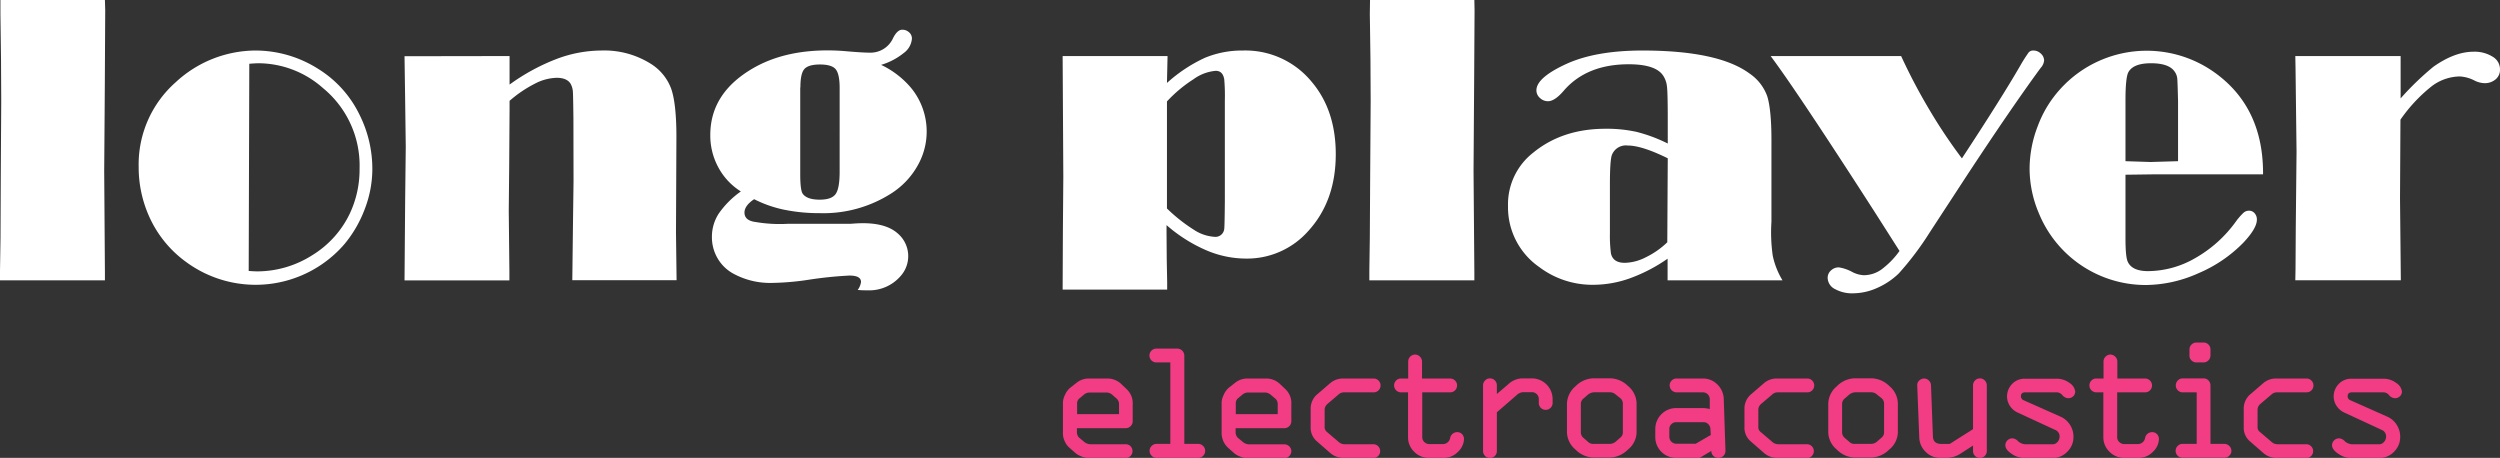
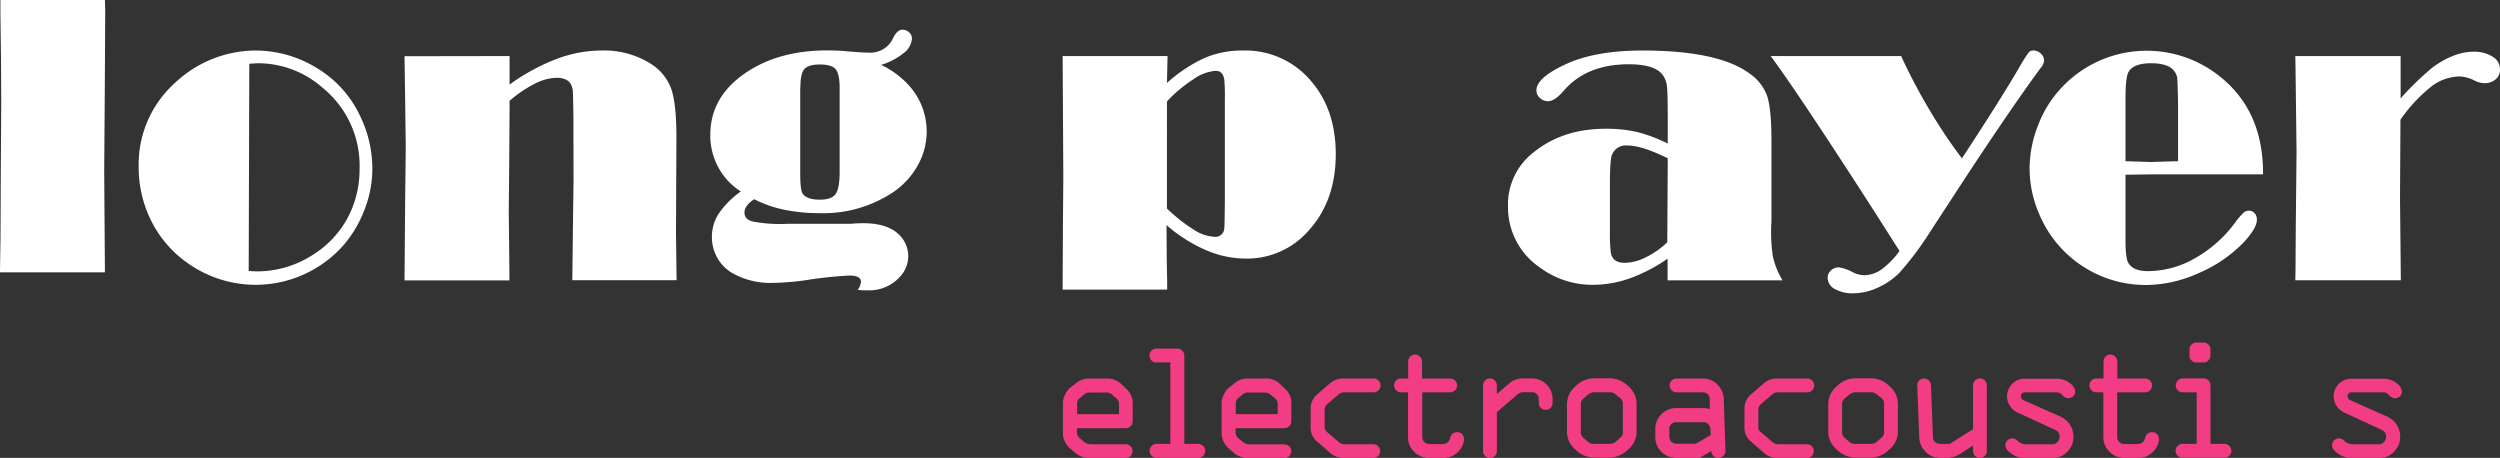
<svg xmlns="http://www.w3.org/2000/svg" id="Ebene_1" data-name="Ebene 1" viewBox="0 0 587.36 107.58">
  <rect x="0" y="0" width="587.36" height="107.58" fill="#333333" stroke="none" />
  <defs>
    <style>.cls-1{fill:#fff;}.cls-2{fill:#f23c84;}</style>
  </defs>
-   <path class="cls-1" d="M29.93,29,30,31.48l-.09,17-.05,7.33-.1,13.37L29.93,93v1.88H5.28V92.6l.12-7.67L5.46,71l.11-18.19-.05-9.79L5.38,32.3l0-3.28Z" transform="translate(-5.28 -29.02)" />
+   <path class="cls-1" d="M29.93,29,30,31.48l-.09,17-.05,7.33-.1,13.37L29.93,93H5.28V92.6l.12-7.67L5.46,71l.11-18.19-.05-9.79L5.38,32.3l0-3.28Z" transform="translate(-5.28 -29.02)" />
  <path class="cls-1" d="M65.25,40.89A27.53,27.53,0,0,1,80,45.18,25.93,25.93,0,0,1,89.76,56a28.44,28.44,0,0,1,3,12.78A26.36,26.36,0,0,1,91,78.08a28.5,28.5,0,0,1-4.8,8.3,27.56,27.56,0,0,1-37.25,4.15,26.47,26.47,0,0,1-8.63-10.66,28.2,28.2,0,0,1-2.46-11.63,25.76,25.76,0,0,1,8.68-19.88A27.75,27.75,0,0,1,65.25,40.89ZM63.85,44l-.14,48.68c1,.07,1.68.1,2.07.1A24.14,24.14,0,0,0,78.61,89a23.23,23.23,0,0,0,8.83-9.75A24.31,24.31,0,0,0,89.76,68.6a23.54,23.54,0,0,0-8.59-18.88,23,23,0,0,0-15.1-5.84Q65.4,43.88,63.85,44Z" transform="translate(-5.28 -29.02)" />
  <path class="cls-1" d="M125,42.19v6.7a48,48,0,0,1,11-6,30.05,30.05,0,0,1,10.52-2A20.53,20.53,0,0,1,158.17,44a11.67,11.67,0,0,1,4.8,5.86q1.23,3.49,1.23,11.41l-.1,22.34.14,11.24h-24.5l.16-13.41.13-9.84L140,56.76q-.06-5.16-.12-6.15a4.61,4.61,0,0,0-.46-1.76c-.52-1-1.63-1.55-3.33-1.55A11.65,11.65,0,0,0,131,48.65,29,29,0,0,0,125,52.71l0,2-.09,13.56-.1,10.37.15,14.19,0,2.07H100.32L100.47,76l.14-12.5-.14-10.8-.15-10.47Z" transform="translate(-5.28 -29.02)" />
  <path class="cls-1" d="M212.29,44.26a20.86,20.86,0,0,1,7,5.36A16.15,16.15,0,0,1,220.83,68a18.42,18.42,0,0,1-5.93,6.32,29.59,29.59,0,0,1-17,4.78,41,41,0,0,1-8.44-.82,28.2,28.2,0,0,1-7-2.46c-1.51,1-2.27,2.07-2.27,3.13,0,1.26.86,2,2.56,2.22a33.64,33.64,0,0,0,7.62.43l.29,0h14.43l.72-.05Q213,81,216.2,83.87a7,7,0,0,1,.73,9.94,9.72,9.72,0,0,1-7.82,3.42c-.61,0-1.38,0-2.32-.09a4,4,0,0,0,.78-1.88c0-1-.9-1.5-2.71-1.5a93.21,93.21,0,0,0-9.69,1,62.64,62.64,0,0,1-8.54.73,18.08,18.08,0,0,1-9.22-2.27,9.56,9.56,0,0,1-3.57-3.57,9.78,9.78,0,0,1-1.3-4.92,10,10,0,0,1,1.57-5.48A21,21,0,0,1,179.34,74a15.09,15.09,0,0,1-5.3-5.67,15.71,15.71,0,0,1-1.88-7.6q0-9.73,9.79-15.53,7.34-4.35,17.8-4.34,2.31,0,4.83.24c2.28.19,3.94.29,5,.29A5.81,5.81,0,0,0,215.09,38c.68-1.35,1.4-2,2.17-2a2.32,2.32,0,0,1,1.6.61,1.89,1.89,0,0,1,.67,1.47,4.61,4.61,0,0,1-1.93,3.4A15.52,15.52,0,0,1,212.29,44.26Zm-19,5.31V70c0,2.44.2,4,.58,4.53.65.93,2,1.4,4,1.4,1.86,0,3.11-.44,3.74-1.33s.94-2.63.94-5.23V49.67c0-2.19-.32-3.65-.94-4.39s-1.86-1.11-3.69-1.11-3.07.37-3.69,1.11S193.33,47.45,193.33,49.57Z" transform="translate(-5.28 -29.02)" />
  <path class="cls-1" d="M254.94,42.19h24.65l-.14,6.32a35.21,35.21,0,0,1,8.92-5.91,22.78,22.78,0,0,1,8.93-1.71,20.14,20.14,0,0,1,16.21,7.42q5.6,6.66,5.6,16.94,0,10.95-6.42,18a19.19,19.19,0,0,1-14.81,6.52,23.8,23.8,0,0,1-9.31-2,35.6,35.6,0,0,1-9.22-5.86l0,1.79.05,6.32.1,5.25,0,1.79H254.94L255,83.34l.1-12.78-.15-26.68Zm24.51,10.66V78a38.49,38.49,0,0,0,6.32,5,9.89,9.89,0,0,0,4.87,1.66,2.07,2.07,0,0,0,2.27-1.88q.09-.63.14-6.51V52.66a45.9,45.9,0,0,0-.14-5c-.23-1.35-.9-2-2-2a10.39,10.39,0,0,0-5.26,2A31.78,31.78,0,0,0,279.45,52.85Z" transform="translate(-5.28 -29.02)" />
-   <path class="cls-1" d="M351.67,29l.05,2.46-.1,17-.05,7.33-.09,13.37L351.67,93v1.88H327V92.6l.11-7.67L327.19,71l.12-18.19-.05-9.79-.15-10.76.05-3.28Z" transform="translate(-5.28 -29.02)" />
  <path class="cls-1" d="M397.11,62.74V56.85q0-6.12-.19-7.52a5.66,5.66,0,0,0-.87-2.51c-1.16-1.8-3.86-2.7-8.12-2.7q-9.85,0-15.22,6.17C371.26,52,370,52.8,369,52.8a2.73,2.73,0,0,1-1.93-.77,2.37,2.37,0,0,1-.82-1.79q0-3,7.19-6.27,6.84-3.07,17.7-3.08,17.85,0,25.18,5.4a10.88,10.88,0,0,1,4.15,5.31c.64,2,1,5.42,1,10.37V81.12a38.57,38.57,0,0,0,.31,8,18.65,18.65,0,0,0,2.29,5.77h-27V89.8a38.19,38.19,0,0,1-8.81,4.59,25.68,25.68,0,0,1-8.61,1.54,20.73,20.73,0,0,1-12.78-4.2,17.08,17.08,0,0,1-7.29-14.28,15.38,15.38,0,0,1,5.89-12.54q6.87-5.64,17-5.64a32.87,32.87,0,0,1,7.34.74A36.32,36.32,0,0,1,397.11,62.74Zm0,3.47q-6.08-3-9.4-3A3.52,3.52,0,0,0,384,65.39q-.48,1.22-.48,7V83.92a31.73,31.73,0,0,0,.24,4.63c.32,1.48,1.41,2.22,3.28,2.22A11.35,11.35,0,0,0,392,89.44a19.38,19.38,0,0,0,5-3.5Z" transform="translate(-5.28 -29.02)" />
  <path class="cls-1" d="M466.22,66.23Q475.68,51.82,480,44.32a34.49,34.49,0,0,1,1.92-3,1.41,1.41,0,0,1,1.11-.43,2.46,2.46,0,0,1,1.73.72,2.18,2.18,0,0,1,.77,1.64,3,3,0,0,1-.82,1.74q-6.93,9.45-17.59,25.67l-8.49,13a70.07,70.07,0,0,1-7.24,9.6,17.18,17.18,0,0,1-5,3.37,14,14,0,0,1-5.63,1.3,8.34,8.34,0,0,1-4.37-1,3,3,0,0,1-1.71-2.63,2.27,2.27,0,0,1,.77-1.73,2.61,2.61,0,0,1,1.88-.73,9.76,9.76,0,0,1,3.18,1.11,6.56,6.56,0,0,0,2.66.73,7.23,7.23,0,0,0,4.12-1.33,19.52,19.52,0,0,0,4.27-4.37L445.84,79q-18.37-28.56-24.56-36.81h30.66a134,134,0,0,0,6.66,12.65A122.35,122.35,0,0,0,466.22,66.23Z" transform="translate(-5.28 -29.02)" />
  <path class="cls-1" d="M504.65,70.07V85c0,2.89.17,4.73.53,5.5q1,2.22,4.78,2.22A22.38,22.38,0,0,0,521,89.68a30,30,0,0,0,9.48-8.46A14.71,14.71,0,0,1,532.39,79a1.9,1.9,0,0,1,1.25-.48,1.71,1.71,0,0,1,1.35.6,2.19,2.19,0,0,1,.53,1.52c0,1.35-1.07,3.17-3.23,5.45a32.46,32.46,0,0,1-10.54,7.14,30.63,30.63,0,0,1-12.28,2.75,27.12,27.12,0,0,1-25.18-16.88,26.89,26.89,0,0,1-2.17-10.42,27.88,27.88,0,0,1,1.93-10.06,26.6,26.6,0,0,1,5.31-8.71,27.31,27.31,0,0,1,9.26-6.66,27.44,27.44,0,0,1,27.16,2.94q11.29,8.2,11.19,23.79H525.73l-14.47,0ZM517,66.89V52.83c-.07-3-.13-4.82-.19-5.41a3.38,3.38,0,0,0-.68-1.67q-1.35-1.87-5.5-1.87T505.32,46q-.68,1.3-.67,6.79V66.89l5.88.19Z" transform="translate(-5.28 -29.02)" />
  <path class="cls-1" d="M569.25,57.14l-.1,18.53.19,19.2H544.55l.05-2.65.06-9.85.18-17.7L544.6,45l-.05-2.8h24.74v9.94A67.09,67.09,0,0,1,577,44.7q5-3.53,9.43-3.53a8,8,0,0,1,4.46,1.16,3.43,3.43,0,0,1,1.75,3,2.93,2.93,0,0,1-1,2.31,3.92,3.92,0,0,1-2.65.92,5.6,5.6,0,0,1-2.27-.58,8.49,8.49,0,0,0-3.51-1,11.14,11.14,0,0,0-6.69,2.36A36.37,36.37,0,0,0,569.25,57.14Z" transform="translate(-5.28 -29.02)" />
  <path class="cls-2" d="M271.4,124.06V128a1.53,1.53,0,0,1-.49,1.14,1.56,1.56,0,0,1-1.14.48H258.3v1A1.78,1.78,0,0,0,259,132l.95.79a2.46,2.46,0,0,0,1.47.6h8.34a1.59,1.59,0,0,1,1.14.47,1.64,1.64,0,0,1-1.14,2.78h-8.55a5,5,0,0,1-1.79-.36,4.9,4.9,0,0,1-1.38-.74l-1.45-1.28a4.08,4.08,0,0,1-1.13-1.51,4.21,4.21,0,0,1-.45-1.77V123.5a4.42,4.42,0,0,1,.49-1.72,4.49,4.49,0,0,1,1.24-1.68l1.36-1.06a4.59,4.59,0,0,1,2.95-1.09h4.56a4.72,4.72,0,0,1,3.25,1.43l1.21,1.16A4.48,4.48,0,0,1,271.4,124.06Zm-13.06-.25v2.51h9.85v-2.26a1.74,1.74,0,0,0-.56-1.39l-.95-.83a2.17,2.17,0,0,0-1.31-.6h-4.08a2.06,2.06,0,0,0-1.37.52l-.94.79A1.49,1.49,0,0,0,258.34,123.81Z" transform="translate(-5.28 -29.02)" />
  <path class="cls-2" d="M286.79,136.6H277a1.53,1.53,0,0,1-1.15-.5,1.59,1.59,0,0,1-.48-1.16,1.56,1.56,0,0,1,.48-1.14,1.52,1.52,0,0,1,1.15-.49h3.24V114.17h-3.28a1.58,1.58,0,0,1-1.15-.47,1.63,1.63,0,0,1,1.15-2.78h4.94a1.67,1.67,0,0,1,1.63,1.63v20.76h3.28a1.53,1.53,0,0,1,1.14.49,1.56,1.56,0,0,1,.48,1.14,1.58,1.58,0,0,1-.47,1.16A1.55,1.55,0,0,1,286.79,136.6Z" transform="translate(-5.28 -29.02)" />
  <path class="cls-2" d="M308.67,124.06V128a1.64,1.64,0,0,1-1.62,1.62H295.58v1a1.78,1.78,0,0,0,.71,1.41l.95.79a2.41,2.41,0,0,0,1.47.6h8.34a1.59,1.59,0,0,1,1.14.47,1.56,1.56,0,0,1,.48,1.15,1.68,1.68,0,0,1-1.62,1.63h-8.56a5,5,0,0,1-1.78-.36,4.76,4.76,0,0,1-1.38-.74l-1.45-1.28a4.82,4.82,0,0,1-1.59-3.28V123.5a4.47,4.47,0,0,1,.5-1.72A4.39,4.39,0,0,1,294,120.1l1.35-1.06a4.61,4.61,0,0,1,3-1.09h4.56a4.7,4.7,0,0,1,3.24,1.43l1.22,1.16A4.48,4.48,0,0,1,308.67,124.06Zm-13.05-.25v2.51h9.85v-2.26a1.74,1.74,0,0,0-.56-1.39l-1-.83a2.2,2.2,0,0,0-1.31-.6h-4.08a2.06,2.06,0,0,0-1.37.52l-.95.79A1.51,1.51,0,0,0,295.62,123.81Z" transform="translate(-5.28 -29.02)" />
  <path class="cls-2" d="M327.92,136.6H321a4.69,4.69,0,0,1-3.13-1.1l-3.15-2.75a4.2,4.2,0,0,1-1.51-3.4v-4.23a4.39,4.39,0,0,1,1.7-3.59l2.84-2.45a4.58,4.58,0,0,1,2.94-1.13H328a1.63,1.63,0,0,1,1.15,2.79,1.57,1.57,0,0,1-1.15.46h-7a1.89,1.89,0,0,0-1.26.52l-2.6,2.22a1.8,1.8,0,0,0-.64,1.45v4a1.38,1.38,0,0,0,.5,1.08l2.86,2.44a2.08,2.08,0,0,0,1.43.48h6.65a1.58,1.58,0,0,1,1.13.47,1.63,1.63,0,0,1-1.13,2.78Z" transform="translate(-5.28 -29.02)" />
  <path class="cls-2" d="M344.29,136.6H341a4.77,4.77,0,0,1-3.46-1.43,4.69,4.69,0,0,1-1.45-3.44V121.2h-1.66a1.63,1.63,0,0,1-1.15-2.77,1.56,1.56,0,0,1,1.15-.48h1.7v-4a1.64,1.64,0,0,1,1.63-1.63,1.68,1.68,0,0,1,1.62,1.63v4H346a1.63,1.63,0,0,1,1.14,2.78,1.59,1.59,0,0,1-1.14.47h-6.57v10.53a1.53,1.53,0,0,0,.49,1.14,1.62,1.62,0,0,0,1.17.48h3.17a1.72,1.72,0,0,0,1.72-1.4,1.67,1.67,0,0,1,1.64-1.4,1.56,1.56,0,0,1,1.17.47,1.68,1.68,0,0,1,.45,1.19,4.31,4.31,0,0,1-1.38,2.93A4.64,4.64,0,0,1,344.29,136.6Z" transform="translate(-5.28 -29.02)" />
  <path class="cls-2" d="M353.71,135V119.58a1.62,1.62,0,0,1,.48-1.17,1.52,1.52,0,0,1,1.15-.49,1.56,1.56,0,0,1,1.15.48,1.63,1.63,0,0,1,.47,1.18v2l2.65-2.26a5,5,0,0,1,3.2-1.4h2.38a4.88,4.88,0,0,1,4.87,4.87v.87a1.6,1.6,0,0,1-.48,1.18,1.63,1.63,0,0,1-2.3,0,1.59,1.59,0,0,1-.47-1.15v-.91a1.6,1.6,0,0,0-1.62-1.62h-2.11a2.4,2.4,0,0,0-1.5.72l-4.62,4V135a1.55,1.55,0,0,1-.48,1.15,1.59,1.59,0,0,1-1.14.48,1.64,1.64,0,0,1-1.63-1.63Z" transform="translate(-5.28 -29.02)" />
  <path class="cls-2" d="M389.79,123.81v6.86a5.4,5.4,0,0,1-2.06,4,6.29,6.29,0,0,1-4.24,1.86h-3.81a6.21,6.21,0,0,1-4.25-1.89,5.45,5.45,0,0,1-2-4v-6.86a5.52,5.52,0,0,1,2-4,6.11,6.11,0,0,1,4.29-1.88h3.81a6.13,6.13,0,0,1,4.24,1.81A5.46,5.46,0,0,1,389.79,123.81Zm-13.1.13v6.57a1.72,1.72,0,0,0,.64,1.41l1.21,1.05a1.71,1.71,0,0,0,1.14.34h3.77a2.21,2.21,0,0,0,1.51-.6l1-.87a1.53,1.53,0,0,0,.6-1.29V124a1.7,1.7,0,0,0-.6-1.43l-1.14-.91a2,2,0,0,0-1.35-.48h-3.36a2.56,2.56,0,0,0-1.7.52l-1.1.95A1.62,1.62,0,0,0,376.69,123.94Z" transform="translate(-5.28 -29.02)" />
  <path class="cls-2" d="M399.11,124.89h6.36a7.47,7.47,0,0,1,1.51.23l0-2.3a1.6,1.6,0,0,0-1.62-1.62h-6.18a1.64,1.64,0,0,1-1.62-1.62,1.54,1.54,0,0,1,.47-1.15,1.56,1.56,0,0,1,1.15-.48h6.17a4.69,4.69,0,0,1,3.44,1.42,4.92,4.92,0,0,1,1.48,3.45l.4,12.15A1.64,1.64,0,0,1,409,136.6a1.61,1.61,0,0,1-1.18-.48,1.55,1.55,0,0,1-.48-1.15l-2.75,1.63h-5.49a4.88,4.88,0,0,1-4.92-4.91V129.8a4.92,4.92,0,0,1,4.92-4.91Zm8.11,6.32-.09-1.37a1.67,1.67,0,0,0-.49-1.16,1.55,1.55,0,0,0-1.14-.47h-6.4a1.56,1.56,0,0,0-1.15.48,1.52,1.52,0,0,0-.47,1.15v1.81a1.64,1.64,0,0,0,1.62,1.62h4.58Z" transform="translate(-5.28 -29.02)" />
  <path class="cls-2" d="M429.85,136.6h-6.93a4.69,4.69,0,0,1-3.13-1.1l-3.15-2.75a4.2,4.2,0,0,1-1.51-3.4v-4.23a4.39,4.39,0,0,1,1.7-3.59l2.84-2.45a4.58,4.58,0,0,1,2.94-1.13h7.28a1.63,1.63,0,0,1,1.15,2.79,1.57,1.57,0,0,1-1.15.46h-7a1.89,1.89,0,0,0-1.26.52l-2.61,2.22a1.82,1.82,0,0,0-.63,1.45v4a1.35,1.35,0,0,0,.5,1.08l2.86,2.44a2.08,2.08,0,0,0,1.43.48h6.64a1.59,1.59,0,0,1,1.14.47,1.63,1.63,0,0,1-1.14,2.78Z" transform="translate(-5.28 -29.02)" />
  <path class="cls-2" d="M451.17,123.81v6.86a5.4,5.4,0,0,1-2.06,4,6.29,6.29,0,0,1-4.24,1.86h-3.8a6.19,6.19,0,0,1-4.25-1.89,5.43,5.43,0,0,1-2-4v-6.86a5.52,5.52,0,0,1,2-4,6.11,6.11,0,0,1,4.3-1.88h3.8a6.13,6.13,0,0,1,4.24,1.81A5.46,5.46,0,0,1,451.17,123.81Zm-13.1.13v6.57a1.72,1.72,0,0,0,.64,1.41l1.22,1.05a1.71,1.71,0,0,0,1.14.34h3.76a2.21,2.21,0,0,0,1.51-.6l1-.87a1.55,1.55,0,0,0,.59-1.29V124a1.72,1.72,0,0,0-.59-1.43l-1.14-.91a2.07,2.07,0,0,0-1.36-.48h-3.36a2.56,2.56,0,0,0-1.7.52l-1.1.95A1.62,1.62,0,0,0,438.07,123.94Z" transform="translate(-5.28 -29.02)" />
  <path class="cls-2" d="M463.37,133.31l5.46-3.47V119.58a1.62,1.62,0,0,1,.47-1.17,1.59,1.59,0,0,1,2.3,0,1.66,1.66,0,0,1,.47,1.17V135a1.56,1.56,0,0,1-.48,1.14,1.57,1.57,0,0,1-2.28,0,1.56,1.56,0,0,1-.48-1.14V133.7L466,135.53a6.16,6.16,0,0,1-3.36,1.07h-1.5a4.74,4.74,0,0,1-3.41-1.39,4.91,4.91,0,0,1-1.53-3.4l-.48-12.23a1.4,1.4,0,0,1,.45-1.13,1.6,1.6,0,0,1,1.17-.5,1.53,1.53,0,0,1,1.13.49,1.61,1.61,0,0,1,.49,1.14l.45,12q.06,1.74,2,1.74Z" transform="translate(-5.28 -29.02)" />
  <path class="cls-2" d="M481,118h7.43a4.9,4.9,0,0,1,3.08,1,2.79,2.79,0,0,1,1.33,2,1.5,1.5,0,0,1-.49,1.14,1.64,1.64,0,0,1-1.1.44,1.91,1.91,0,0,1-1.41-.69,1.8,1.8,0,0,0-1.33-.7h-7.34q-1.08,0-1.08.9a1,1,0,0,0,.72,1l8.63,3.84a5,5,0,0,1,2.15,1.86,5.11,5.11,0,0,1,.84,2.85,4.76,4.76,0,0,1-1.48,3.54,4.68,4.68,0,0,1-3.35,1.45h-6.57a5.32,5.32,0,0,1-3.15-1c-1-.68-1.46-1.34-1.46-2a1.62,1.62,0,0,1,.47-1.13,1.63,1.63,0,0,1,1.23-.49,2,2,0,0,1,1.32.7,2.8,2.8,0,0,0,2,.69h6.05a1.51,1.51,0,0,0,1.19-.55,1.84,1.84,0,0,0,.49-1.26,1.63,1.63,0,0,0-1.09-1.59L479.43,126a4.23,4.23,0,0,1-1.93-1.62,4,4,0,0,1-.68-2.17,4.25,4.25,0,0,1,1.21-3A4,4,0,0,1,481,118Z" transform="translate(-5.28 -29.02)" />
  <path class="cls-2" d="M507.61,136.6h-3.25a4.77,4.77,0,0,1-3.46-1.43,4.69,4.69,0,0,1-1.45-3.44V121.2h-1.66a1.63,1.63,0,0,1-1.15-2.77,1.56,1.56,0,0,1,1.15-.48h1.7v-4a1.64,1.64,0,0,1,1.63-1.63,1.68,1.68,0,0,1,1.62,1.63v4h6.53a1.63,1.63,0,0,1,1.14,2.78,1.59,1.59,0,0,1-1.14.47H502.7v10.53a1.53,1.53,0,0,0,.49,1.14,1.62,1.62,0,0,0,1.17.48h3.17a1.72,1.72,0,0,0,1.72-1.4,1.67,1.67,0,0,1,1.64-1.4,1.56,1.56,0,0,1,1.17.47,1.68,1.68,0,0,1,.45,1.19,4.31,4.31,0,0,1-1.38,2.93A4.64,4.64,0,0,1,507.61,136.6Z" transform="translate(-5.28 -29.02)" />
  <path class="cls-2" d="M527.94,136.56h-9.89a1.62,1.62,0,0,1-1.62-1.62,1.59,1.59,0,0,1,.47-1.14,1.54,1.54,0,0,1,1.15-.49h3.33V121.2h-3.29a1.56,1.56,0,0,1-1.15-.48,1.59,1.59,0,0,1-.47-1.14,1.66,1.66,0,0,1,.47-1.17,1.54,1.54,0,0,1,1.15-.49H523a1.54,1.54,0,0,1,1.15.49,1.66,1.66,0,0,1,.47,1.17v13.73h3.25a1.59,1.59,0,0,1,1.16.48,1.51,1.51,0,0,1,.5,1.15,1.5,1.5,0,0,1-.49,1.14A1.56,1.56,0,0,1,527.94,136.56Zm-6.6-27.07H523a1.62,1.62,0,0,1,1.62,1.63v1.39a1.66,1.66,0,0,1-.47,1.17,1.57,1.57,0,0,1-1.15.49H521.3a1.57,1.57,0,0,1-1.17-.5,1.48,1.48,0,0,1-.45-1.12l0-1.43a1.64,1.64,0,0,1,1.63-1.63Z" transform="translate(-5.28 -29.02)" />
-   <path class="cls-2" d="M547.15,136.6h-6.93a4.67,4.67,0,0,1-3.13-1.1l-3.15-2.75a4.17,4.17,0,0,1-1.51-3.4v-4.23a4.39,4.39,0,0,1,1.7-3.59l2.84-2.45a4.54,4.54,0,0,1,2.94-1.13h7.28a1.62,1.62,0,0,1,1.62,1.63,1.59,1.59,0,0,1-1.62,1.62h-7a1.89,1.89,0,0,0-1.26.52l-2.61,2.22a1.83,1.83,0,0,0-.64,1.45v4a1.36,1.36,0,0,0,.51,1.08l2.86,2.44a2.06,2.06,0,0,0,1.43.48h6.64a1.59,1.59,0,0,1,1.14.47,1.56,1.56,0,0,1,.48,1.15,1.62,1.62,0,0,1-1.62,1.63Z" transform="translate(-5.28 -29.02)" />
  <path class="cls-2" d="M557.76,118h7.43a4.9,4.9,0,0,1,3.08,1,2.79,2.79,0,0,1,1.33,2,1.5,1.5,0,0,1-.49,1.14,1.64,1.64,0,0,1-1.1.44,1.91,1.91,0,0,1-1.41-.69,1.78,1.78,0,0,0-1.33-.7h-7.34q-1.08,0-1.08.9a1,1,0,0,0,.72,1l8.63,3.84a5,5,0,0,1,2.15,1.86,5.11,5.11,0,0,1,.84,2.85,4.79,4.79,0,0,1-1.47,3.54,4.72,4.72,0,0,1-3.36,1.45H557.8a5.33,5.33,0,0,1-3.16-1c-1-.68-1.46-1.34-1.46-2a1.62,1.62,0,0,1,.47-1.13,1.63,1.63,0,0,1,1.23-.49,2,2,0,0,1,1.32.7,2.8,2.8,0,0,0,2,.69h6a1.51,1.51,0,0,0,1.19-.55,1.84,1.84,0,0,0,.49-1.26,1.64,1.64,0,0,0-1.08-1.59L556.17,126a4.29,4.29,0,0,1-1.93-1.62,4,4,0,0,1-.68-2.17,4.25,4.25,0,0,1,1.21-3A4,4,0,0,1,557.76,118Z" transform="translate(-5.28 -29.02)" />
</svg>